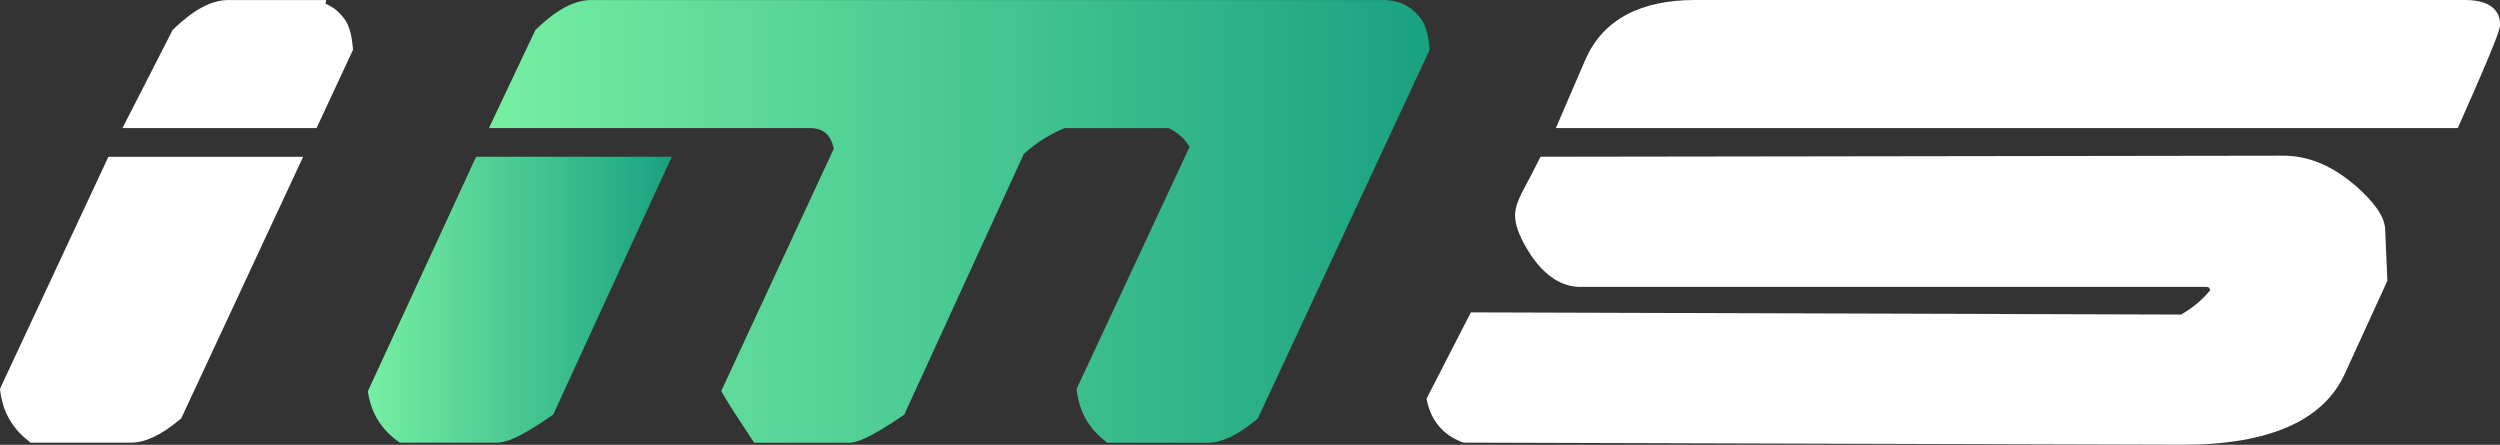
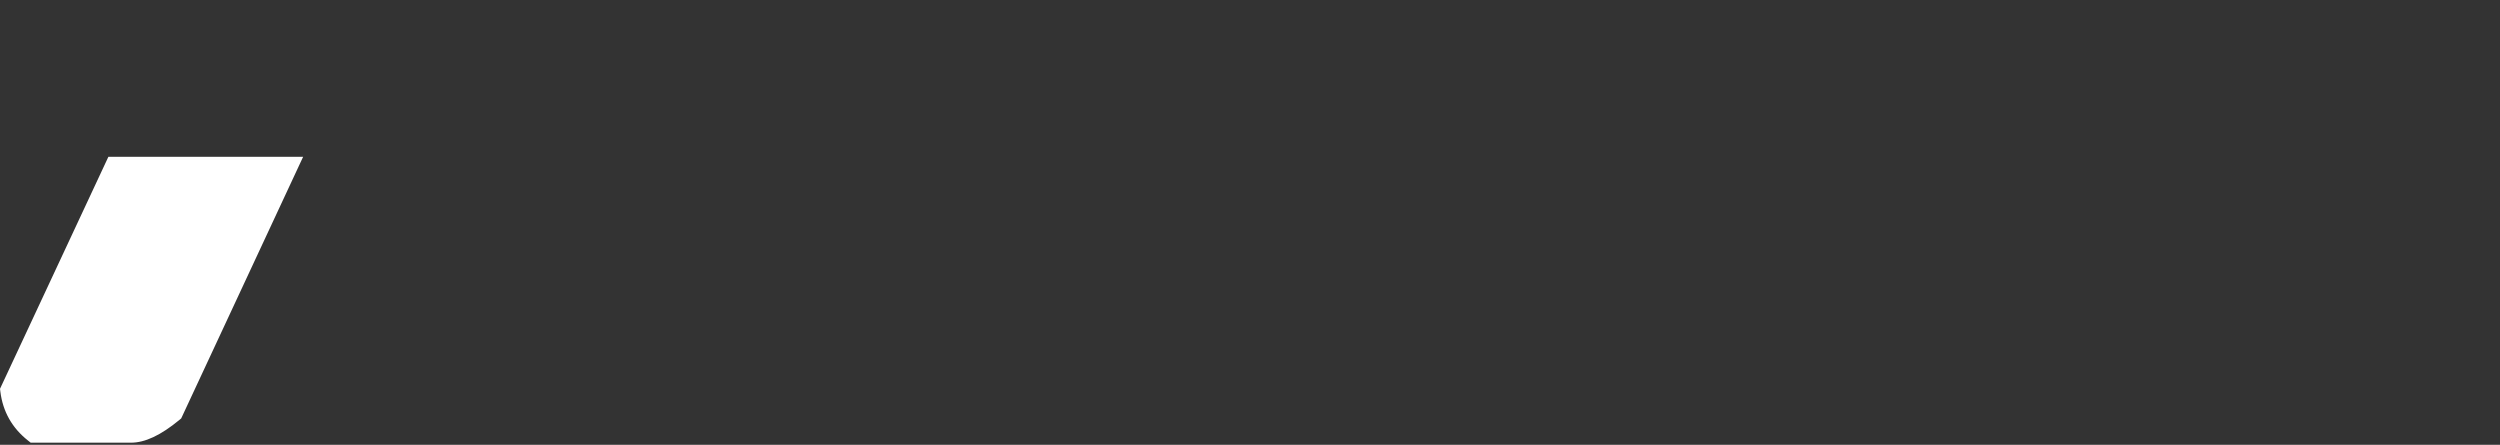
<svg xmlns="http://www.w3.org/2000/svg" xmlns:xlink="http://www.w3.org/1999/xlink" id="Layer_1" viewBox="0 0 400 71.17">
  <rect x="0" y="0" width="400" height="71.17" fill="#333333" stroke="none" />
  <defs>
    <style>.cls-1{fill:url(#linear-gradient);}.cls-1,.cls-2,.cls-3{stroke-width:0px;}.cls-2{fill:#fff;}.cls-3{fill:url(#linear-gradient-2);}</style>
    <linearGradient id="linear-gradient" x1="58.85" y1="47.96" x2="107.47" y2="47.96" gradientUnits="userSpaceOnUse">
      <stop offset="0" stop-color="#76efa2" />
      <stop offset="1" stop-color="#1aa181" />
    </linearGradient>
    <linearGradient id="linear-gradient-2" x1="78.23" y1="35.41" x2="228.73" y2="35.41" xlink:href="#linear-gradient" />
  </defs>
-   <path class="cls-1" d="m58.85,62.59l.09.51c.53,3.06,2.08,5.55,4.6,7.41l.44.32h15.49c1.2,0,3.28-.48,8.68-4.25l.37-.26,18.96-41.24h-31.3l-17.32,37.51Z" />
-   <path class="cls-3" d="m228.7,7.54c-.14-1.75-.49-3.1-1.07-4.12l-.06-.1c-1.45-2.17-3.59-3.31-6.19-3.31h-126.8c-2.65,0-5.49,1.5-8.7,4.58l-.22.21-7.43,15.69h51.23c2.24,0,3.44.99,3.95,3.29l-18.01,38.78.43.75c.82,1.4,2.24,3.62,4.35,6.79l.49.74h15.14c1.1,0,2.97-.5,8.49-4.24l.38-.26,19.13-41.7c1.89-1.74,4.08-3.13,6.52-4.14h16.66c1.51.74,2.61,1.73,3.34,3.01l-18.07,38.71.06.47c.4,3.18,1.88,5.8,4.4,7.79l.45.36h16.04c2.25,0,4.78-1.19,7.75-3.64l.29-.24,27.3-58.58.18-.39-.03-.43Z" />
-   <path class="cls-2" d="m56.44,7.54c-.14-1.75-.49-3.1-1.07-4.12l-.06-.1c-.86-1.29-1.95-2.2-3.24-2.73l.13-.58h-15.67c-2.65,0-5.49,1.5-8.7,4.58l-.2.19-8.03,15.71h31.05l5.83-12.52-.03-.43Z" />
  <path class="cls-2" d="m0,62.21l.06.47c.4,3.18,1.88,5.8,4.4,7.79l.45.36h16.04c2.25,0,4.78-1.19,7.75-3.64l.29-.24,19.51-41.86h-31.16L0,62.21Z" />
-   <path class="cls-2" d="m376.75,29.61c-3.62-3.12-7.45-4.7-11.39-4.7l-118.88.17-.46.91c-.68,1.36-1.42,2.78-2.21,4.25-.96,1.77-1.4,3.11-1.4,4.22,0,1.73.88,3.88,2.71,6.62,2.26,3.2,4.86,4.82,7.71,4.82h100.17c.23,0,.47,0,.64.52-1.21,1.51-2.78,2.82-4.67,3.91l-113.63-.35-7.09,13.8.13.59c.69,3.04,2.59,5.23,5.49,6.34l.28.11,115.07.34c13.94,0,22.72-3.92,26.07-11.62l6.69-14.62-.36-8.36c-.15-1.98-1.7-4.19-4.86-6.97Z" />
-   <path class="cls-2" d="m394.4,0h-123.19c-8.8,0-14.69,3.16-17.5,9.42l-4.77,11.07h144.3l.44-.98c6.33-14.24,6.33-15.04,6.33-15.62,0-1.45-.73-3.89-5.6-3.89Z" />
</svg>